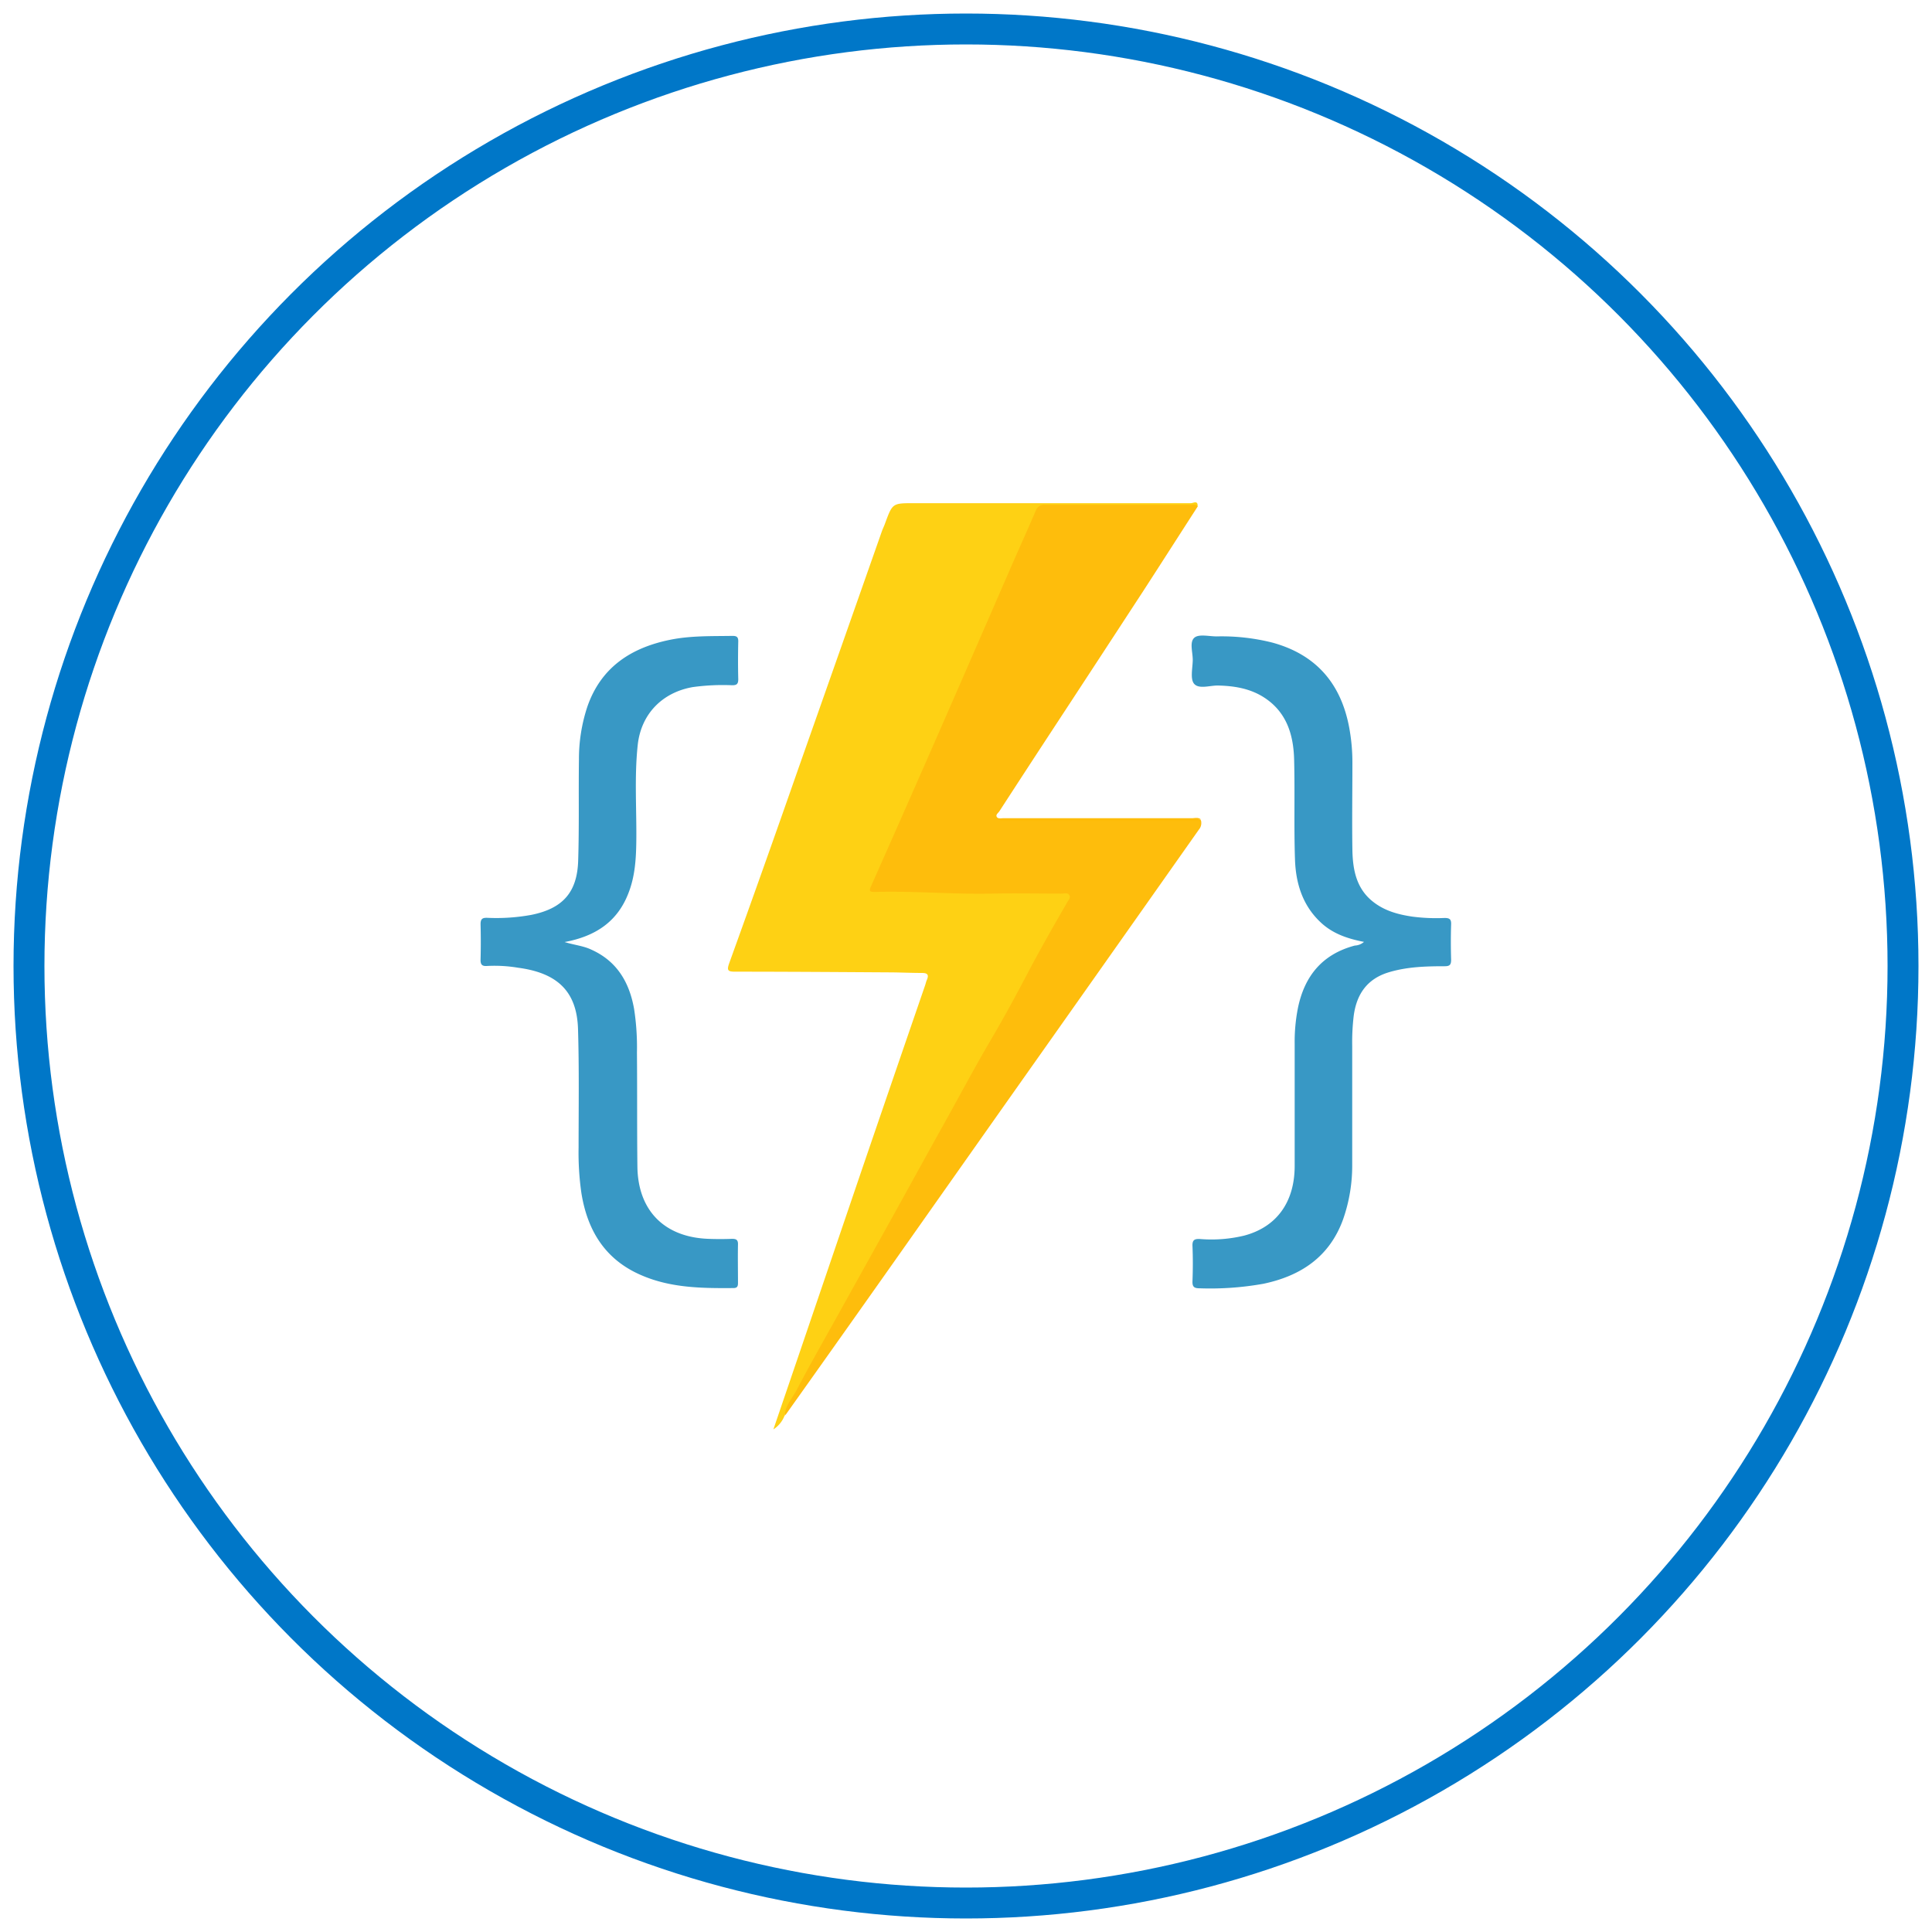
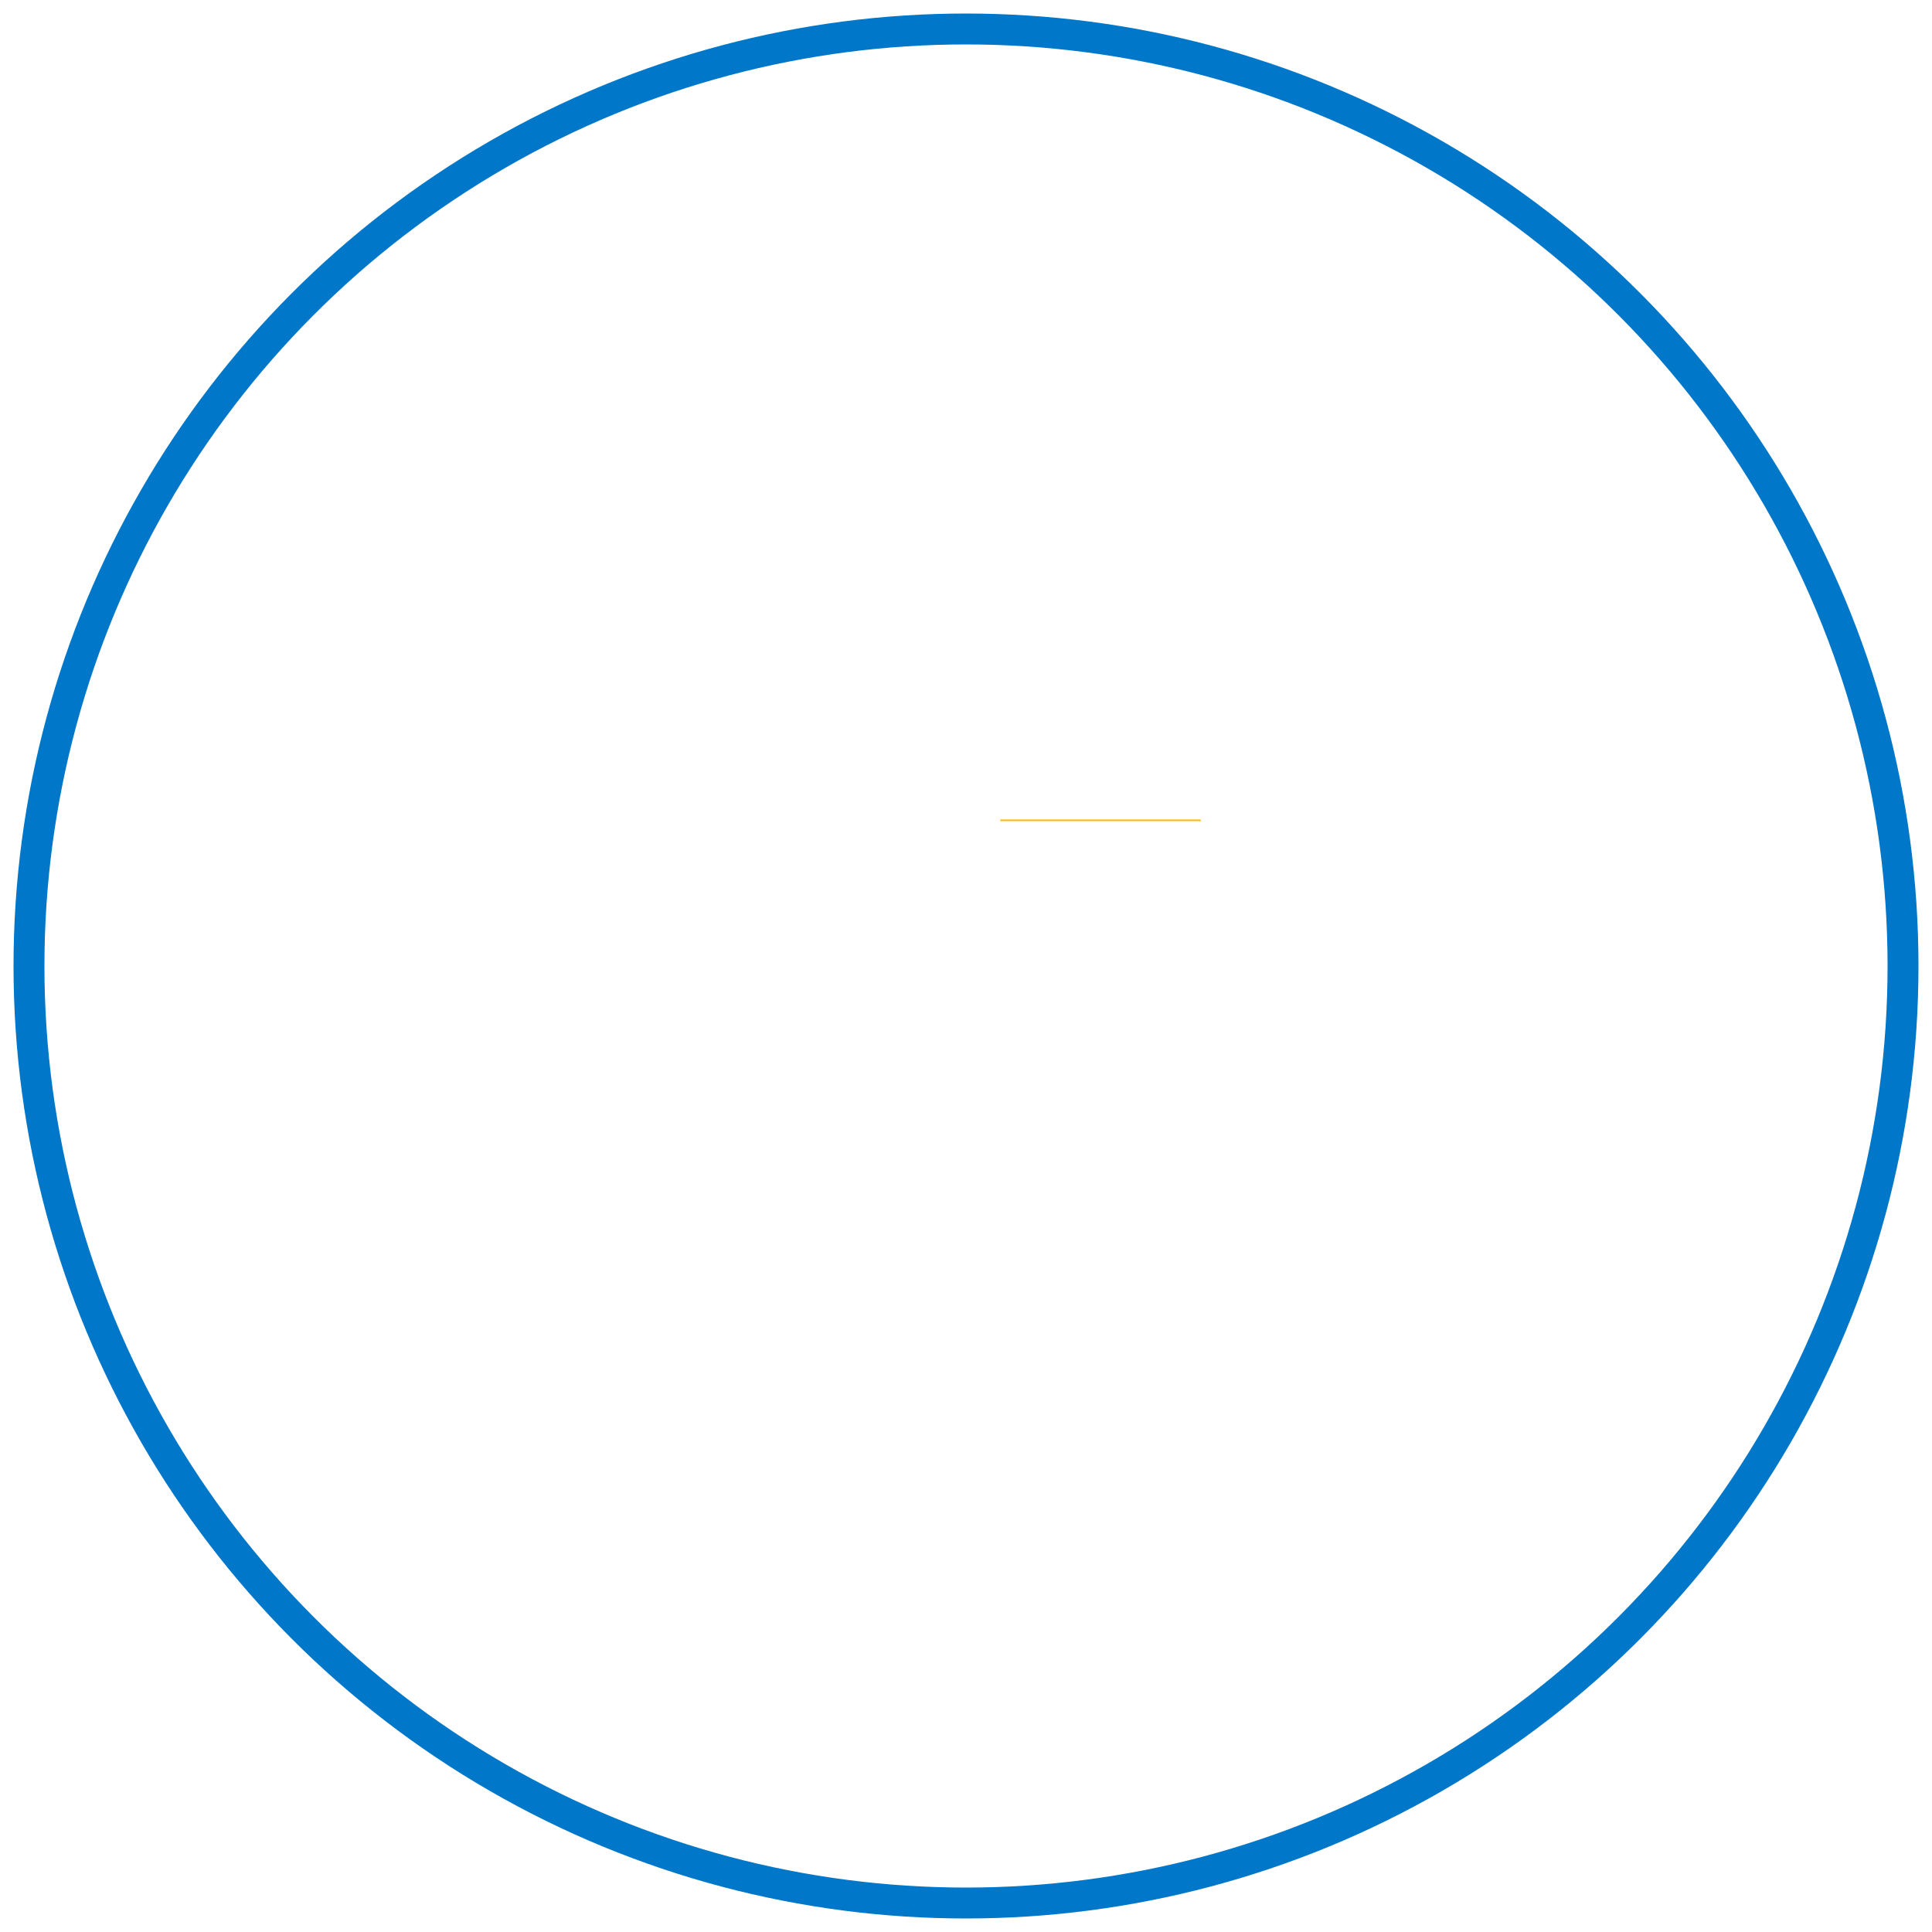
<svg xmlns="http://www.w3.org/2000/svg" id="Layer_1" data-name="Layer 1" width="500" height="500" viewBox="0 0 500 500">
  <defs>
    <style>.cls-1{fill:none;stroke:#0077c8;stroke-miterlimit:10;stroke-width:8px;}.cls-2{fill:#fed114;}.cls-3{fill:#febd0c;}.cls-4{fill:#3898c5;}.cls-5{fill:#febc07;}</style>
  </defs>
  <circle class="cls-1" cx="250" cy="250" r="242.5" />
-   <path class="cls-2" d="M203.05,366.37a7.5,7.5,0,0,1-2.9,3.56l6.63-19.43q8.17-24,16.37-48.09,8.11-23.71,16.27-47.42c.16-.47.27-1,.46-1.41.57-1.32.13-1.78-1.27-1.78-2.7,0-5.39-.13-8.08-.15-13.42-.08-26.84-.18-40.25-.18-1.9,0-2.24-.3-1.55-2.22q9.14-25.31,18-50.68,10.78-30.56,21.52-61.14c.24-.66.57-1.29.81-2,1.92-5.2,1.91-5.2,7.39-5.21q35.89,0,71.79,0c.53,0,1.84-.84,1.69.83a30.73,30.73,0,0,1-4.89.12c-11.08,0-22.16.05-33.23,0a3.55,3.55,0,0,0-3.81,2.53c-7,16.23-14.17,32.39-21.29,48.57-6.62,15.07-13.18,30.17-19.91,45.2-.2.46-.35.93-.57,1.38-.53,1.1,0,1.41,1,1.37h.64q22.57.57,45.14.43c4.88,0,5.12.4,2.7,4.67-7.82,13.84-15.37,27.83-23.13,41.71-10.45,18.71-20.75,37.51-31.2,56.22q-8,14.42-15.91,28.91C204.73,363.62,203.4,364.71,203.05,366.37Z" />
-   <path class="cls-3" d="M203.05,366.37c.2-2.62,2-4.52,3.15-6.69,3.41-6.52,7.07-12.91,10.65-19.35q7.26-13.06,14.54-26.14c4.52-8.16,9-16.34,13.55-24.49,3.84-6.92,7.56-13.9,11.57-20.72,3.3-5.61,6.4-11.33,9.43-17.09,3.26-6.2,6.73-12.27,10.23-18.34.33-.57,1-1.2.56-1.91s-1.31-.38-2-.38c-6,0-12.08-.12-18.11,0-10.07.22-20.12-.72-30.19-.43-1.26,0-1.62-.14-1-1.49q8-18,15.95-36.13,10.13-23.13,20.19-46.29c2.15-4.92,4.36-9.81,6.49-14.75a2.26,2.26,0,0,1,2.43-1.53c12.56,0,25.13,0,37.7,0,.61,0,1.3-.18,1.78.43-4.68,7.25-9.32,14.52-14,21.74q-12.6,19.32-25.25,38.6-6.06,9.26-12.07,18.53c-.29.45-1,.88-.7,1.45s1.13.36,1.72.36q24.39,0,48.78,0c.76,0,1.56-.28,2.27.25a4.65,4.65,0,0,1-2.31.2H259.64s.49,0,.94,0h48.8a2.35,2.35,0,0,1,1.45.21,2.65,2.65,0,0,1-.61,2.36Q285.4,250,260.58,285.13q-14.32,20.3-28.64,40.62-14.2,20.12-28.46,40.18A3.58,3.58,0,0,1,203.05,366.37Z" />
-   <path class="cls-4" d="M146.11,243.8c2.68.81,4.95,1,7,2,6.62,3,9.8,8.51,11,15.36a64.72,64.72,0,0,1,.73,11.21c.09,9.87,0,19.74.12,29.61.16,11.32,7,18.21,18.34,18.63q3.09.12,6.17,0c1,0,1.54.22,1.52,1.4-.07,3.34,0,6.67,0,10,0,.83-.15,1.33-1.14,1.34-8.1.06-16.17,0-23.81-3.3-9.38-4-14-11.52-15.57-21.25a73.57,73.57,0,0,1-.73-11.87c0-10.22.16-20.45-.15-30.66-.31-9.8-5.45-14.49-15.5-15.82a36.72,36.72,0,0,0-8-.46c-1.27.11-1.76-.3-1.72-1.65q.12-4.57,0-9.15c0-1.35.45-1.7,1.72-1.66a50.18,50.18,0,0,0,11.41-.76c8.06-1.63,11.87-5.75,12.13-14,.28-8.73.08-17.47.2-26.2a43,43,0,0,1,2.21-13.78c3.56-10.15,11.32-15.18,21.42-17.22,5.32-1.08,10.72-.91,16.1-1,1.06,0,1.52.26,1.5,1.42-.07,3.26-.08,6.53,0,9.8,0,1.24-.42,1.56-1.59,1.55a57,57,0,0,0-10.19.48c-7.93,1.39-13.38,7-14.24,15-.9,8.42-.24,16.87-.37,25.31-.07,4.41-.38,8.78-2,12.93C159.83,238.53,154.11,242.32,146.11,243.8Z" />
-   <path class="cls-4" d="M353,243.76c-4.22-.82-8-2.09-11.09-4.94-4.81-4.43-6.57-10.22-6.77-16.44-.29-8.59,0-17.19-.22-25.78-.16-6.39-1.91-12.23-7.63-16-3.67-2.42-7.84-3.1-12.16-3.19-2.11,0-4.91,1-6.12-.48-1-1.23-.38-3.94-.33-6s-.92-4.74.43-5.9c1.17-1,3.79-.33,5.77-.33a53.85,53.85,0,0,1,14.31,1.58c11.4,3.08,17.88,10.62,20,22.1a49.59,49.59,0,0,1,.81,9.1c0,7.53-.12,15.06,0,22.59.11,5,1,9.91,5.37,13.32,3,2.36,6.51,3.3,10.2,3.84a47.71,47.71,0,0,0,8.27.34c1.27,0,1.76.29,1.71,1.65-.1,3.05-.09,6.11,0,9.16,0,1.32-.37,1.68-1.68,1.68-4.81,0-9.62.14-14.3,1.52-5.65,1.65-8.45,5.58-9.22,11.23a57.41,57.41,0,0,0-.4,7.86c0,10.23,0,20.45,0,30.68a42,42,0,0,1-2.35,14.19c-3.49,9.69-10.91,14.66-20.64,16.7a78,78,0,0,1-16.51,1.17c-1.34,0-1.89-.33-1.84-1.8.12-3.05.13-6.11,0-9.16-.07-1.62.62-1.87,2-1.79a36.1,36.1,0,0,0,11.4-.89c8.34-2.22,13-8.59,13.05-17.9,0-10.58,0-21.17,0-31.75a45.09,45.09,0,0,1,.85-9.28c1.71-8.28,6.33-13.91,14.72-16.13A3.84,3.84,0,0,0,353,243.76Z" />
  <path class="cls-5" d="M310.83,212.5H258.89v-.43h51.8Z" />
</svg>